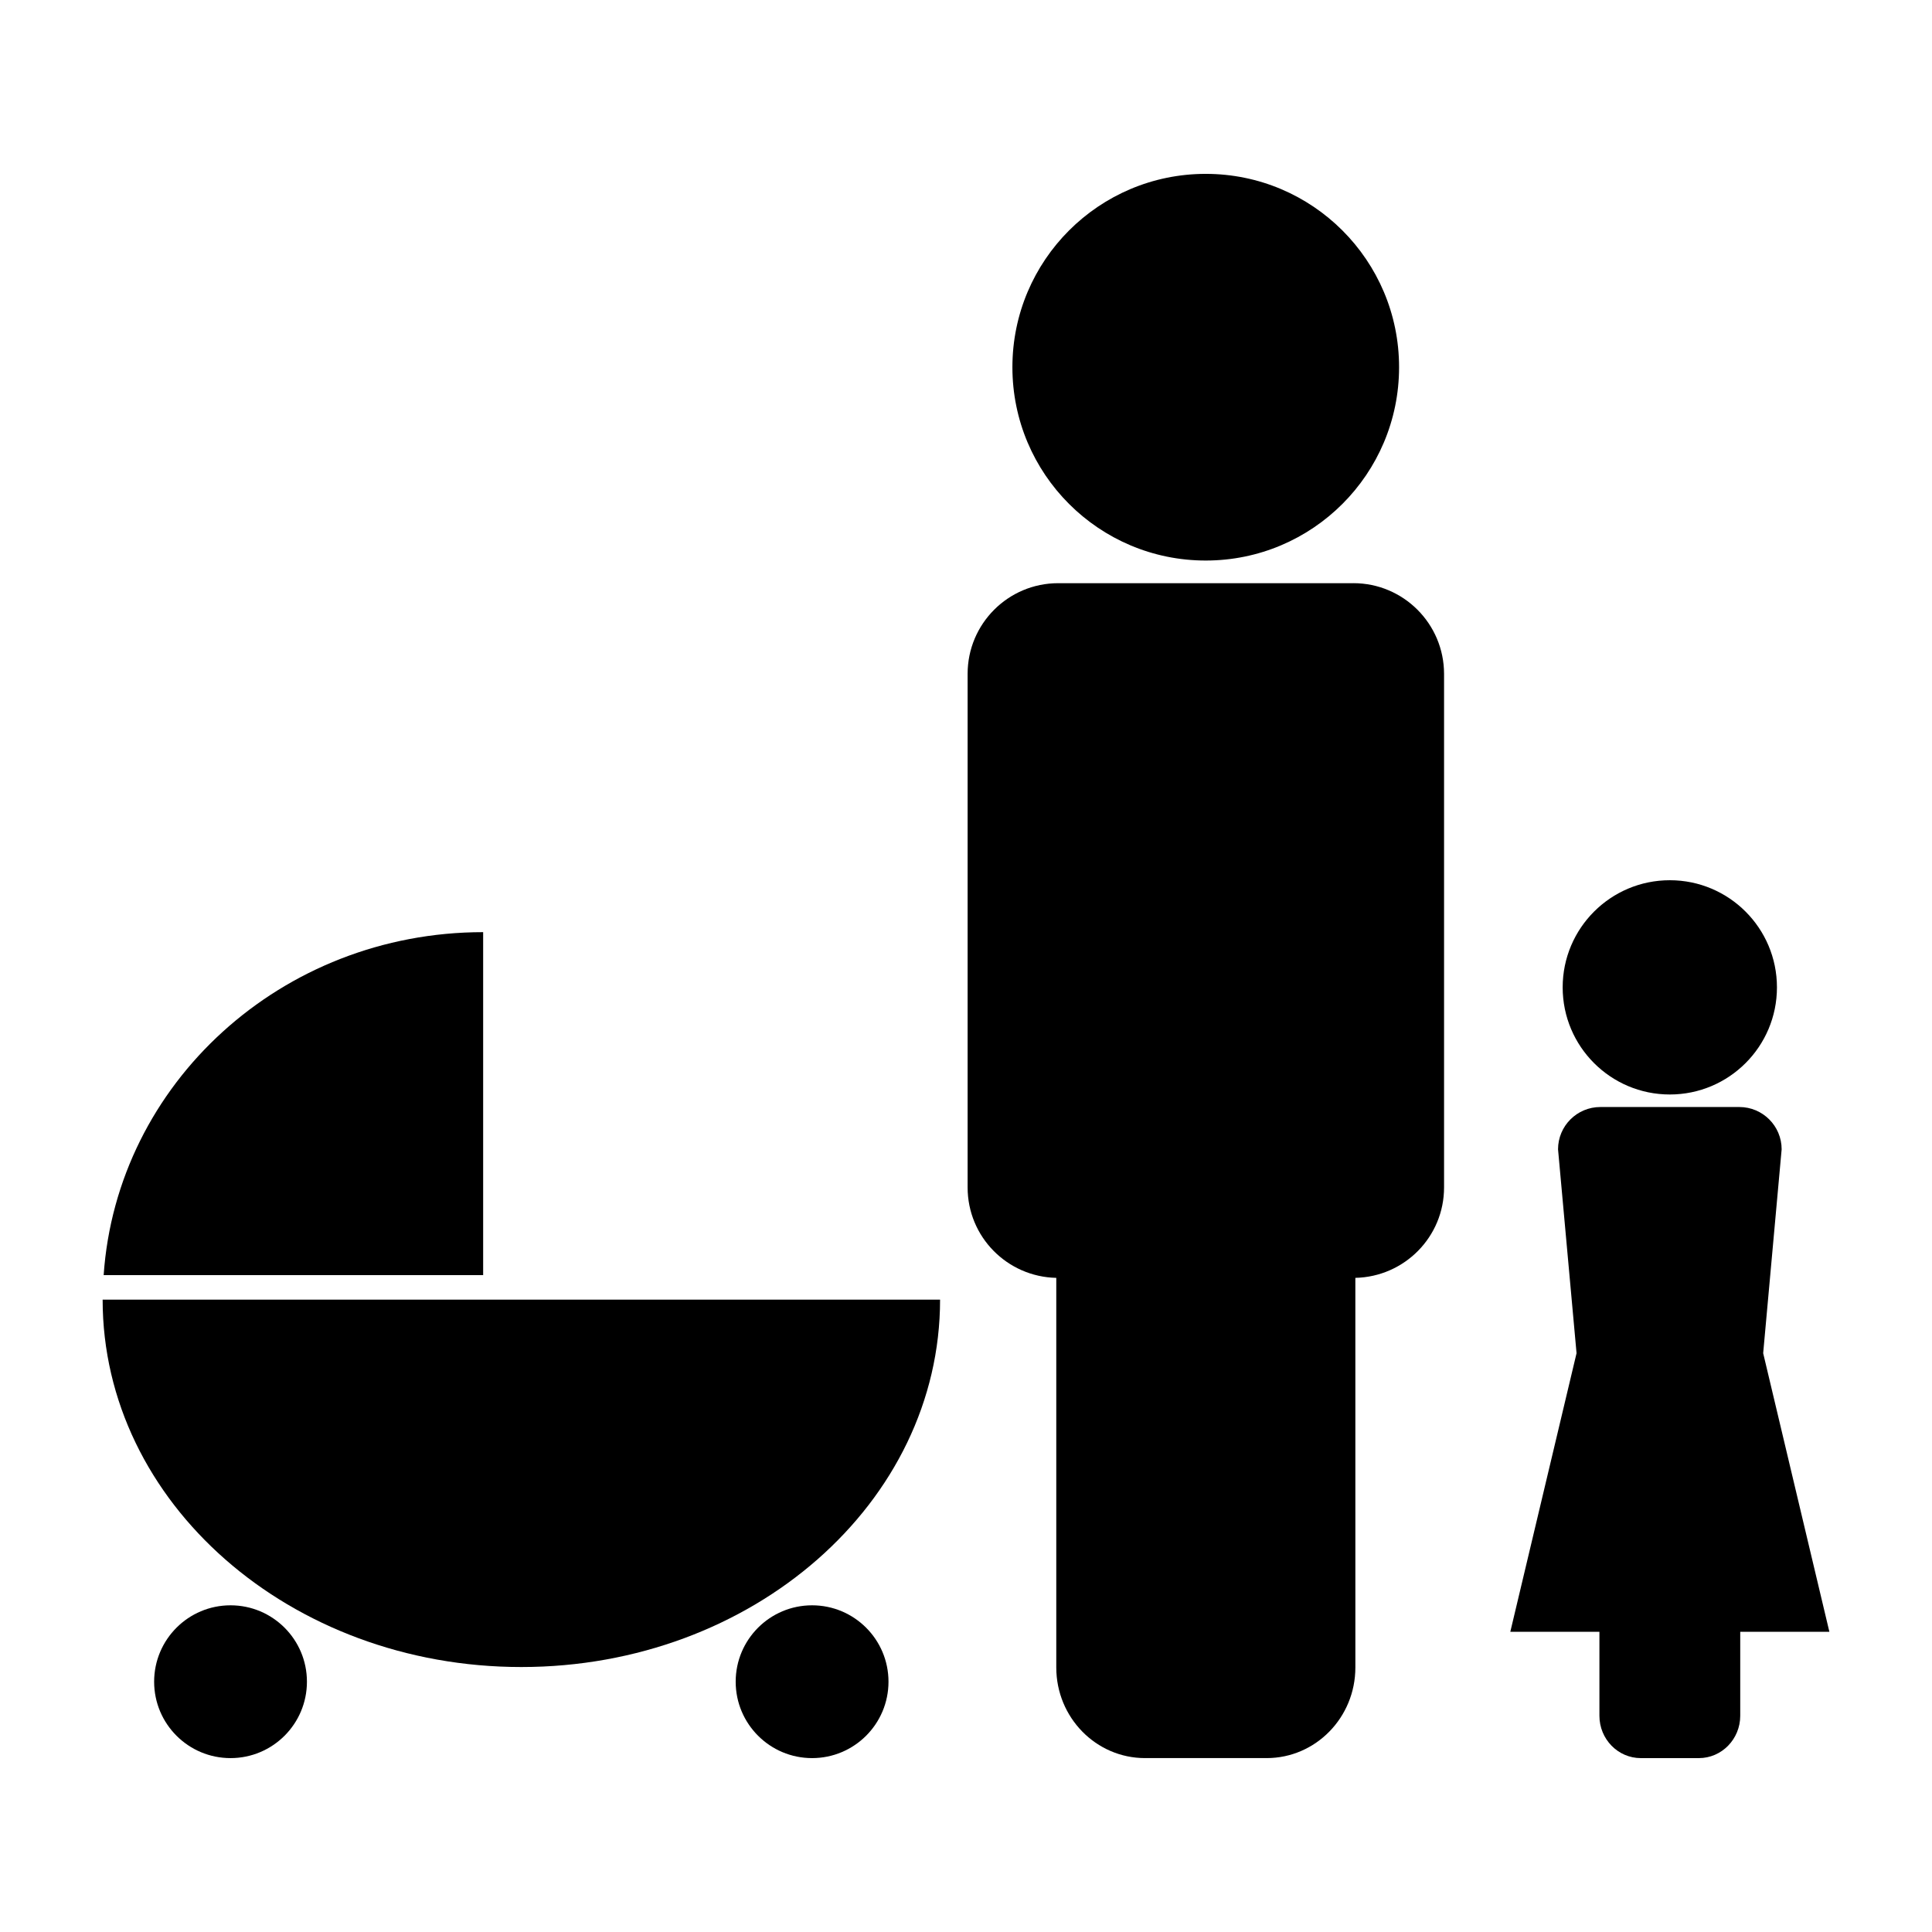
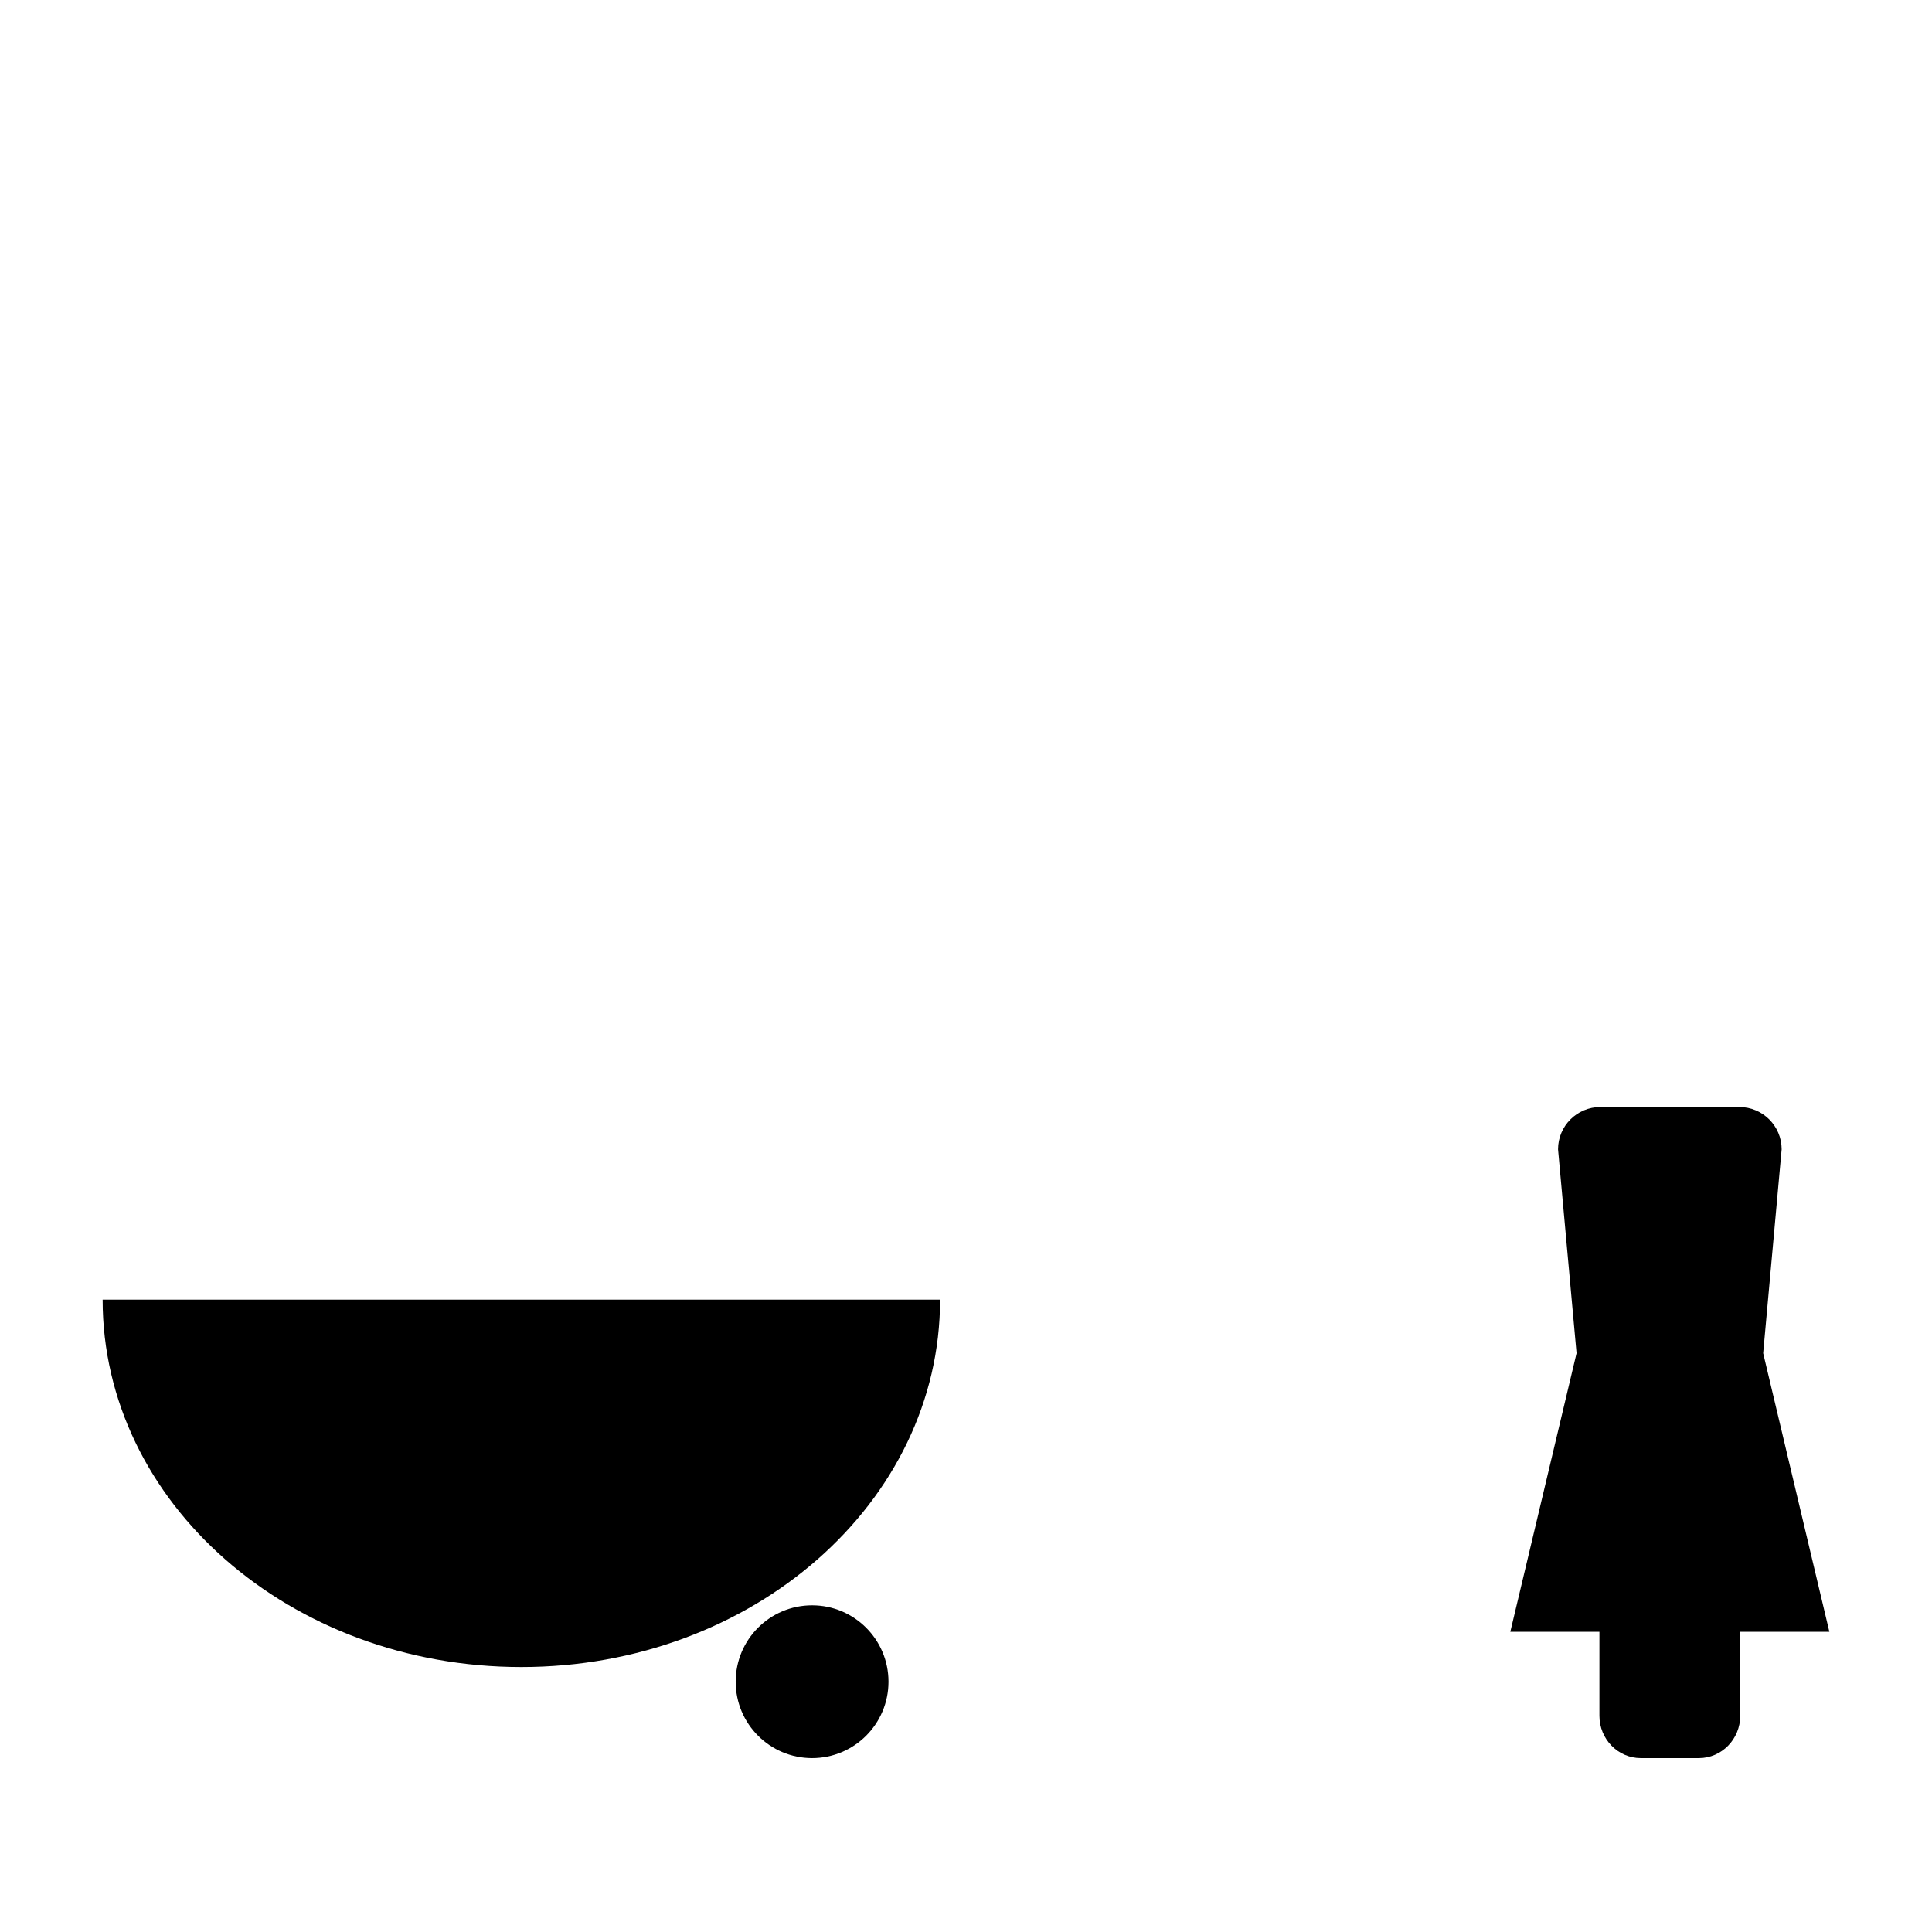
<svg xmlns="http://www.w3.org/2000/svg" fill="#000000" width="800px" height="800px" version="1.1" viewBox="144 144 512 512">
  <g>
    <path d="m611.26 502.61 4.894-54.027c0-6.191-5.023-11.211-11.211-11.211h-36.832c-6.191 0-11.215 5.016-11.215 11.211l4.906 54.027-17.555 73.836h23.617v22.258c0 6.191 4.918 11.215 10.969 11.215h15.383c6.047 0 10.965-5.027 10.965-11.215v-22.258h23.625z" />
-     <path d="m502.66 298.55h-78.227c-13.25 0-24.004 10.754-24.004 24.016v136.12c0 13.078 10.469 23.68 23.496 23.961v103.25c0 13.262 10.531 24.016 23.512 24.016h32.242c12.977 0 23.508-10.754 23.508-24.016l-0.004-103.25c13.016-0.289 23.508-10.875 23.508-23.961v-136.12c-0.02-13.266-10.777-24.02-24.031-24.02z" />
-     <path d="m514.77 241.31c0 28.297-22.941 51.238-51.238 51.238s-51.234-22.941-51.234-51.238 22.938-51.234 51.234-51.234 51.238 22.938 51.238 51.234" />
-     <path d="m614.91 405.66c0 15.68-12.711 28.391-28.391 28.391-15.68 0-28.395-12.711-28.395-28.391s12.715-28.391 28.395-28.391c15.68 0 28.391 12.711 28.391 28.391" />
-     <path d="m272.04 391.03c-53.465 0-97.094 40.141-100.57 90.891h100.57z" />
-     <path d="m225.34 589.67c0 11.184-9.062 20.246-20.246 20.246s-20.246-9.062-20.246-20.246c0-11.18 9.062-20.246 20.246-20.246s20.246 9.066 20.246 20.246" />
    <path d="m379.46 589.67c0 11.184-9.066 20.246-20.25 20.246-11.18 0-20.246-9.062-20.246-20.246 0-11.18 9.066-20.246 20.246-20.246 11.184 0 20.25 9.066 20.25 20.246" />
    <path d="m379.93 488.42h-208.73c0 53.77 49.684 97.359 110.96 97.359 61.297 0 110.97-43.59 110.97-97.359z" />
  </g>
</svg>